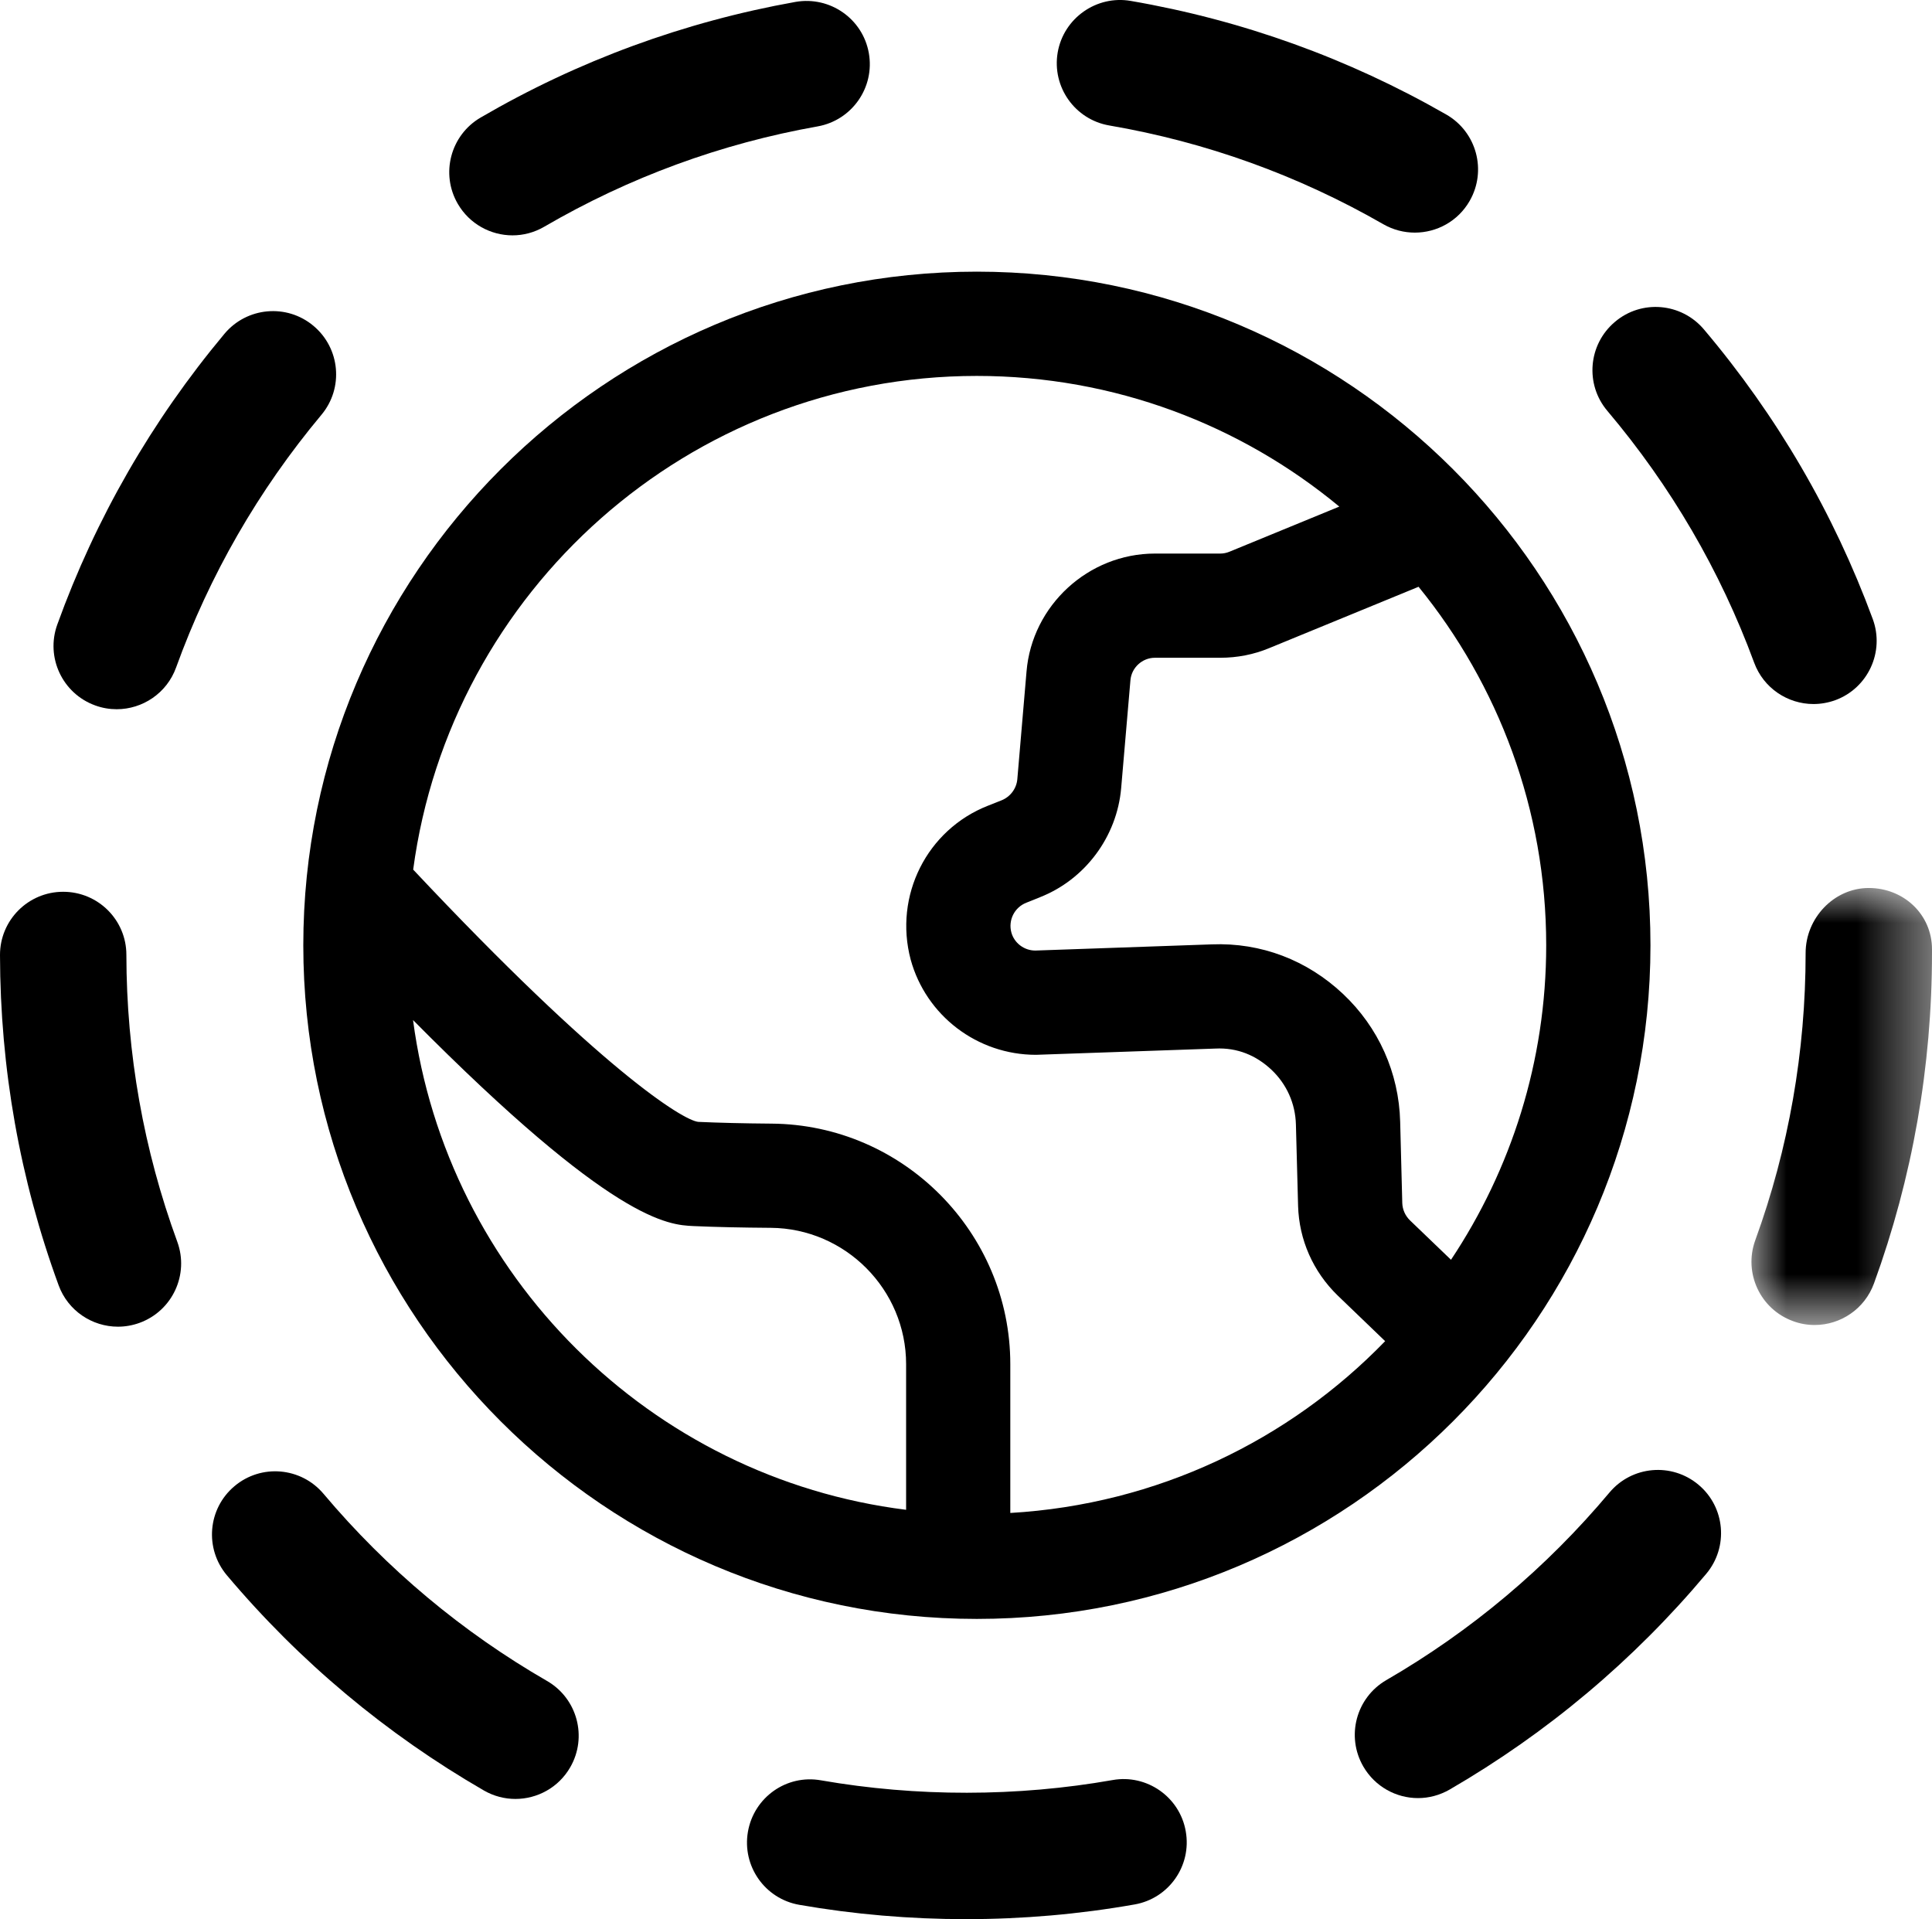
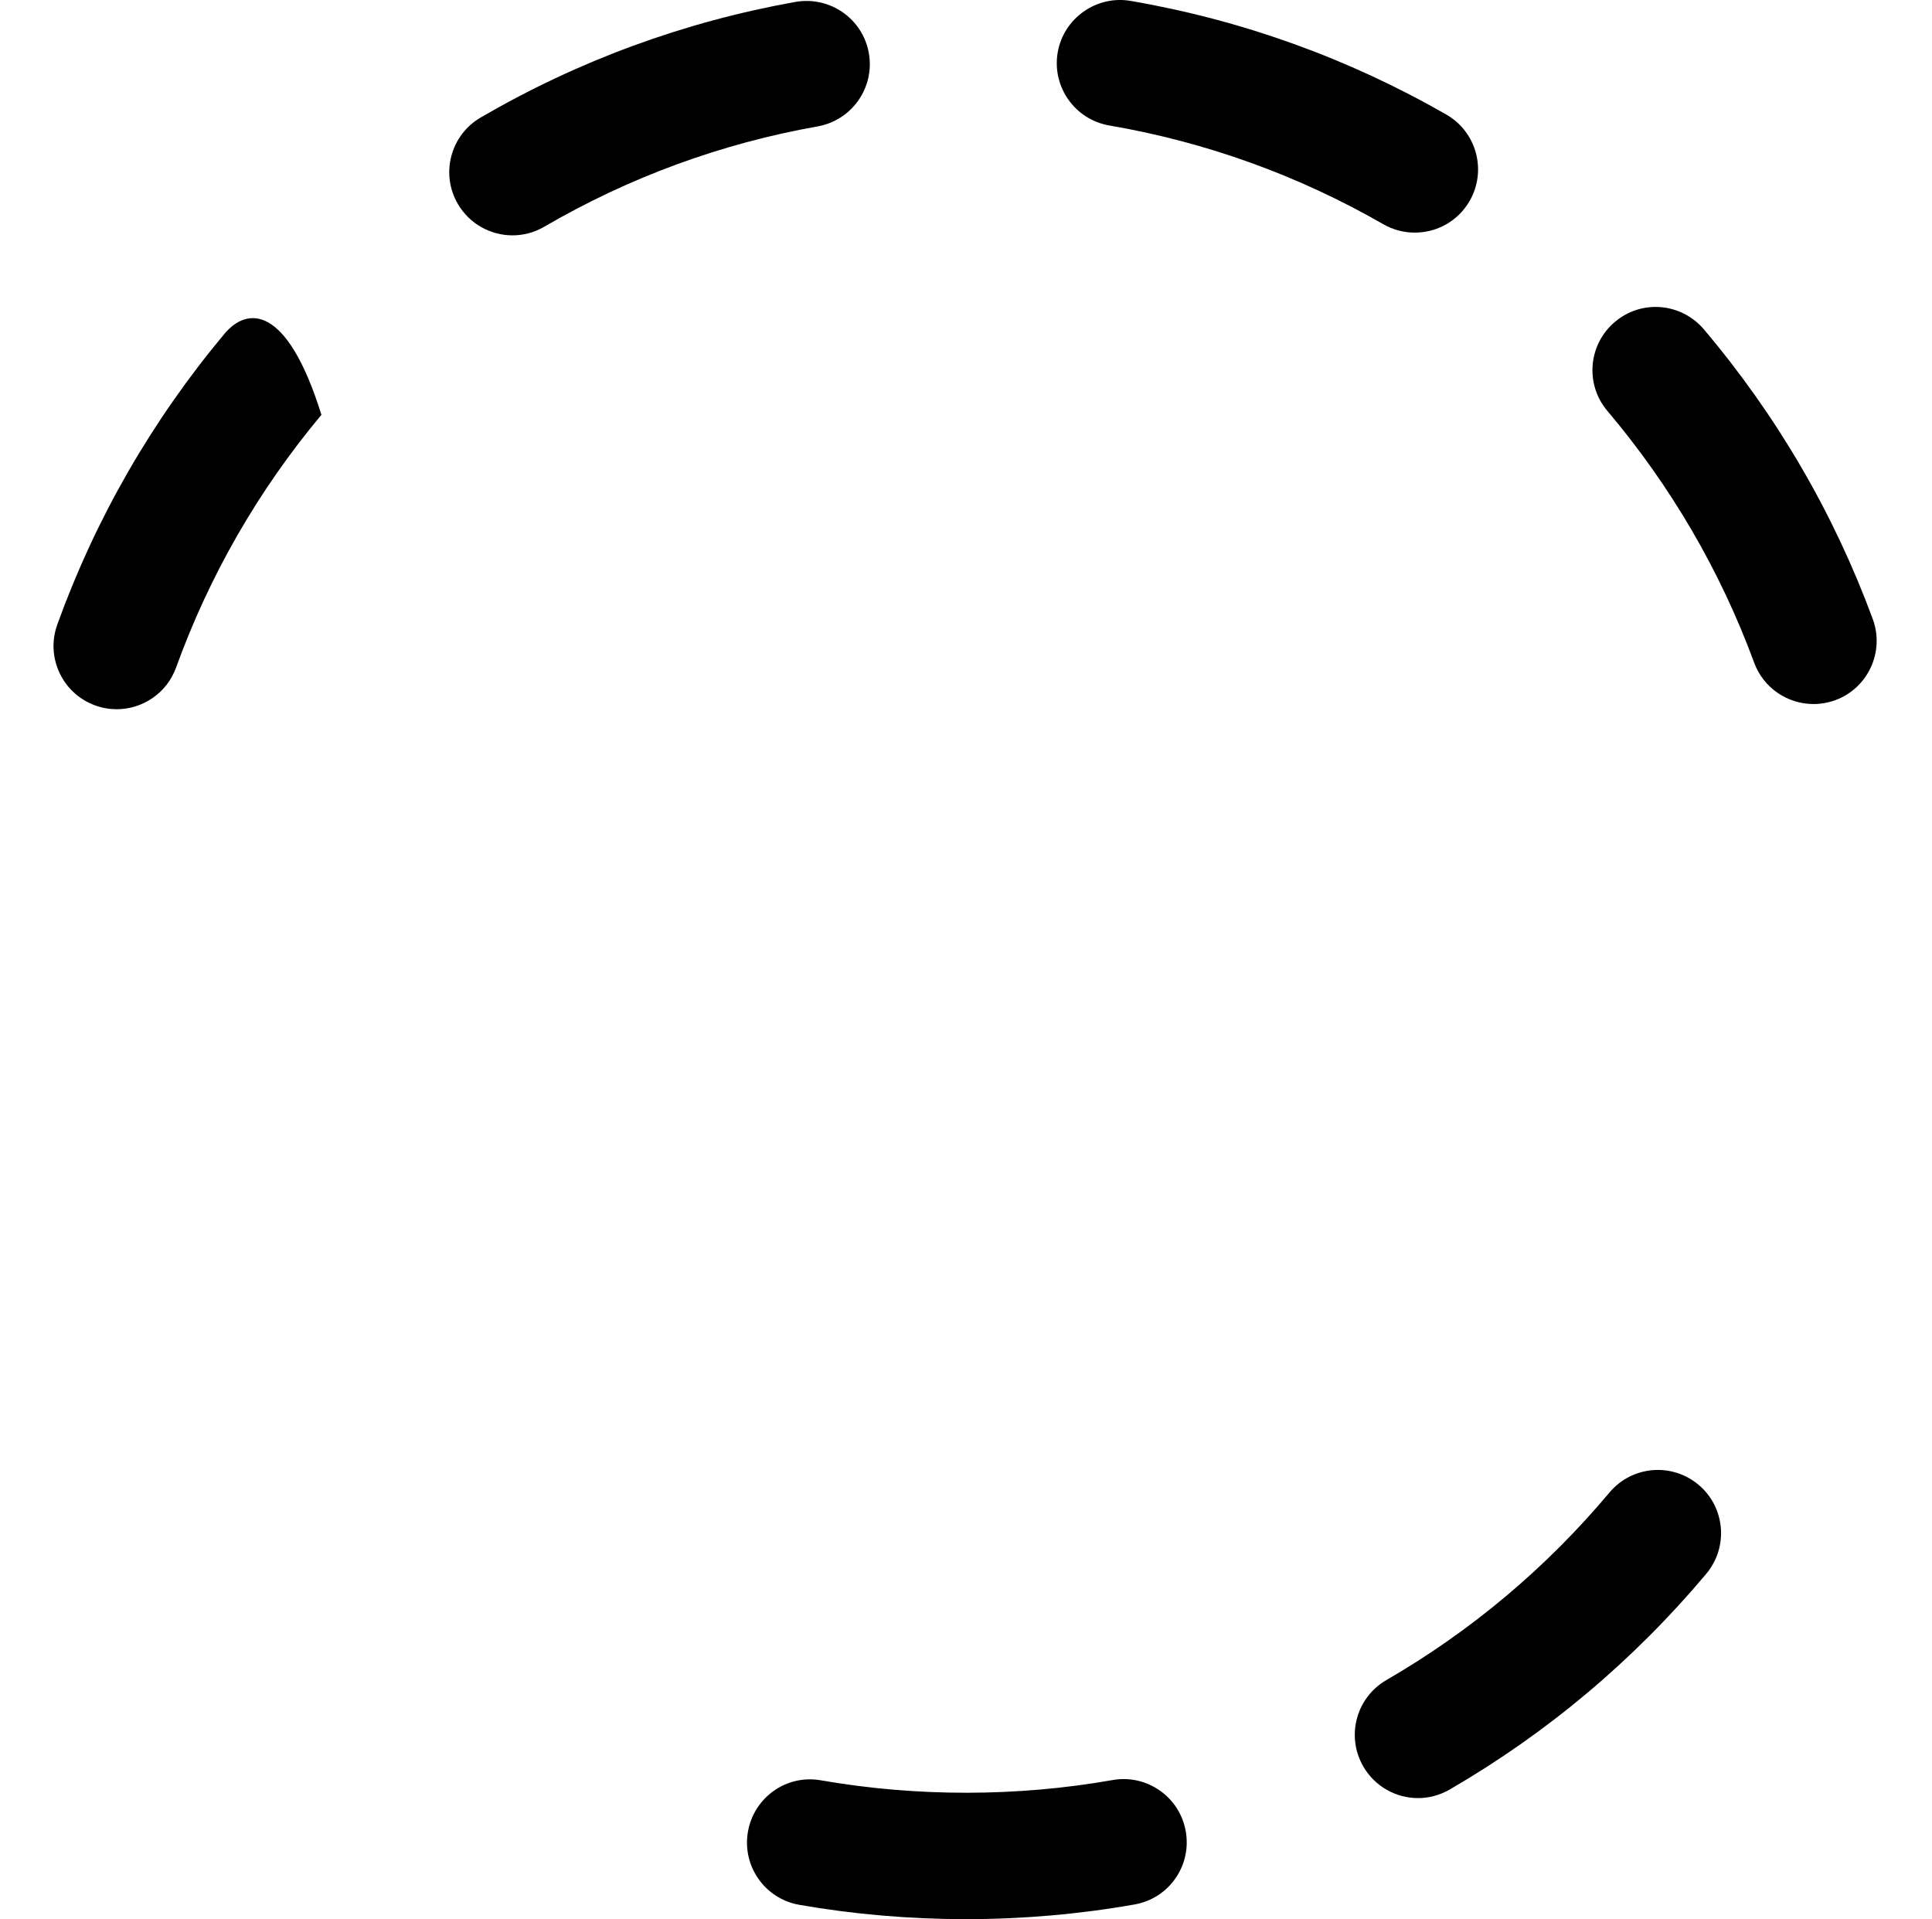
<svg xmlns="http://www.w3.org/2000/svg" xmlns:xlink="http://www.w3.org/1999/xlink" width="27.518px" height="27.333px" viewBox="0 0 27.518 27.333" version="1.1">
  <title>Icon/Buitenland beschikbaar, extra kosten</title>
  <defs>
-     <polygon id="path-1" points="0 0 2.571 0 2.571 6.224 0 6.224" />
-   </defs>
+     </defs>
  <g id="Icon/Buitenland-beschikbaar,-extra-kosten" stroke="none" stroke-width="1" fill="none" fill-rule="evenodd">
    <g id="Group-103" transform="translate(24.947, 12.647)">
      <mask id="mask-2" fill="white">
        <use xlink:href="#path-1" />
      </mask>
      <g id="Clip-102" />
      <path d="M1.671,0 C1.174,0 0.771,0.429 0.771,0.926 C0.771,2.332 0.53,3.708 0.054,5.016 C-0.116,5.483 0.125,6 0.592,6.169 C0.693,6.207 0.797,6.224 0.9,6.224 C1.267,6.224 1.612,5.997 1.745,5.631 C2.293,4.125 2.571,2.542 2.571,0.926 L2.571,0.874 C2.571,0.377 2.168,0 1.671,0" id="Fill-101" fill="#000000" mask="url(#mask-2)" />
    </g>
    <path d="M15.8,1.787 C17.177,2.023 18.491,2.497 19.704,3.194 C19.846,3.275 20,3.313 20.152,3.313 C20.464,3.313 20.767,3.151 20.933,2.861 C21.18,2.43 21.032,1.88 20.601,1.632 C19.203,0.83 17.691,0.286 16.105,0.013 C15.619,-0.071 15.15,0.257 15.065,0.747 C14.981,1.237 15.31,1.703 15.8,1.787" id="Fill-104" fill="#000000" />
    <path d="M22.924,21.257 C22.024,22.33 20.954,23.229 19.745,23.929 C19.315,24.179 19.169,24.729 19.418,25.159 C19.585,25.447 19.887,25.609 20.197,25.609 C20.35,25.609 20.506,25.569 20.648,25.487 C22.038,24.681 23.268,23.647 24.303,22.414 C24.622,22.033 24.573,21.465 24.192,21.146 C23.81,20.826 23.244,20.876 22.924,21.257" id="Fill-106" fill="#000000" />
    <path d="M15.847,25.352 C14.487,25.592 13.055,25.593 11.694,25.356 C11.202,25.268 10.738,25.599 10.653,26.088 C10.568,26.578 10.895,27.044 11.385,27.129 C12.163,27.265 12.962,27.333 13.759,27.333 C14.565,27.333 15.372,27.263 16.159,27.124 C16.649,27.039 16.976,26.572 16.889,26.082 C16.804,25.593 16.335,25.265 15.847,25.352" id="Fill-108" fill="#000000" />
    <path d="M24.985,9.438 C25.119,9.802 25.464,10.027 25.83,10.027 C25.933,10.027 26.038,10.009 26.141,9.972 C26.607,9.8 26.846,9.282 26.674,8.816 C26.119,7.31 25.31,5.922 24.269,4.691 C23.948,4.312 23.38,4.262 23.001,4.585 C22.621,4.906 22.573,5.474 22.895,5.853 C23.799,6.923 24.503,8.129 24.985,9.438" id="Fill-110" fill="#000000" />
-     <path d="M1.8,13.599 C1.8,13.102 1.397,12.701 0.9,12.701 L0.899,12.701 C0.402,12.701 -0.001,13.105 -3.63797881e-12,13.602 C0.003,15.217 0.283,16.799 0.835,18.305 C0.968,18.669 1.313,18.895 1.68,18.895 C1.783,18.895 1.887,18.877 1.989,18.84 C2.456,18.669 2.696,18.152 2.525,17.685 C2.046,16.378 1.802,15.003 1.8,13.599" id="Fill-112" fill="#000000" />
-     <path d="M1.356,10.047 C1.457,10.084 1.561,10.101 1.662,10.101 C2.03,10.101 2.376,9.873 2.508,9.507 C2.983,8.195 3.679,6.984 4.578,5.908 C4.897,5.527 4.846,4.96 4.465,4.641 C4.084,4.321 3.516,4.373 3.197,4.754 C2.163,5.991 1.361,7.385 0.816,8.895 C0.647,9.362 0.889,9.878 1.356,10.047" id="Fill-114" fill="#000000" />
-     <path d="M7.792,23.941 C6.582,23.243 5.51,22.346 4.607,21.274 C4.288,20.896 3.72,20.845 3.339,21.167 C2.959,21.487 2.911,22.054 3.231,22.435 C4.269,23.666 5.501,24.697 6.893,25.501 C7.034,25.582 7.189,25.621 7.341,25.621 C7.652,25.621 7.955,25.46 8.122,25.17 C8.37,24.74 8.223,24.19 7.792,23.941" id="Fill-116" fill="#000000" />
+     <path d="M1.356,10.047 C1.457,10.084 1.561,10.101 1.662,10.101 C2.03,10.101 2.376,9.873 2.508,9.507 C2.983,8.195 3.679,6.984 4.578,5.908 C4.084,4.321 3.516,4.373 3.197,4.754 C2.163,5.991 1.361,7.385 0.816,8.895 C0.647,9.362 0.889,9.878 1.356,10.047" id="Fill-114" fill="#000000" />
    <path d="M7.3,3.352 C7.454,3.352 7.61,3.312 7.752,3.229 C8.961,2.525 10.271,2.044 11.647,1.8 C12.136,1.712 12.462,1.245 12.375,0.756 C12.288,0.267 11.822,-0.058 11.331,0.027 C9.747,0.31 8.238,0.863 6.846,1.674 C6.417,1.924 6.271,2.475 6.521,2.904 C6.688,3.191 6.99,3.352 7.3,3.352" id="Fill-118" fill="#000000" />
-     <path d="M17.511,7.858 C17.469,7.875 17.426,7.884 17.381,7.884 L16.45,7.884 C15.503,7.884 14.699,8.622 14.621,9.565 L14.49,11.098 C14.478,11.232 14.39,11.349 14.264,11.399 L14.072,11.475 C13.203,11.816 12.729,12.756 12.971,13.667 C13.19,14.465 13.92,15.023 14.756,15.023 L14.757,15.023 L17.309,14.934 C17.626,14.918 17.893,15.033 18.109,15.235 C18.326,15.44 18.45,15.716 18.458,16.015 L18.489,17.175 C18.503,17.657 18.702,18.109 19.051,18.449 L19.729,19.101 C18.359,20.515 16.48,21.426 14.39,21.548 L14.39,19.429 C14.39,17.554 12.865,16.016 10.988,16.003 C10.595,16 10.234,15.991 9.946,15.978 C9.73,15.957 8.574,15.247 5.885,12.385 C6.415,8.423 9.808,5.354 13.913,5.354 C15.873,5.354 17.673,6.053 19.076,7.215 L17.511,7.858 Z M20.667,17.942 L20.084,17.382 C20.015,17.315 19.976,17.227 19.973,17.134 L19.943,15.976 C19.925,15.279 19.635,14.631 19.126,14.153 C18.618,13.676 17.964,13.422 17.259,13.45 L14.746,13.538 C14.587,13.538 14.446,13.431 14.405,13.28 C14.358,13.105 14.449,12.922 14.62,12.856 L14.811,12.779 C15.454,12.527 15.909,11.918 15.969,11.225 L16.101,9.689 C16.116,9.509 16.269,9.368 16.45,9.368 L17.381,9.368 C17.623,9.368 17.858,9.322 18.077,9.231 L20.205,8.357 C21.34,9.752 22.023,11.529 22.023,13.463 C22.023,15.118 21.522,16.658 20.667,17.942 L20.667,17.942 Z M9.877,17.462 C10.185,17.476 10.566,17.484 10.978,17.487 C12.041,17.495 12.906,18.366 12.906,19.429 L12.906,21.503 C9.26,21.048 6.364,18.166 5.883,14.528 C8.737,17.408 9.518,17.445 9.877,17.462 L9.877,17.462 Z M4.32,13.463 C4.32,18.753 8.623,23.057 13.913,23.057 C19.204,23.057 23.508,18.753 23.508,13.463 C23.508,8.173 19.204,3.869 13.913,3.869 C8.623,3.869 4.32,8.173 4.32,13.463 L4.32,13.463 Z" id="Fill-120" fill="#000000" />
  </g>
</svg>